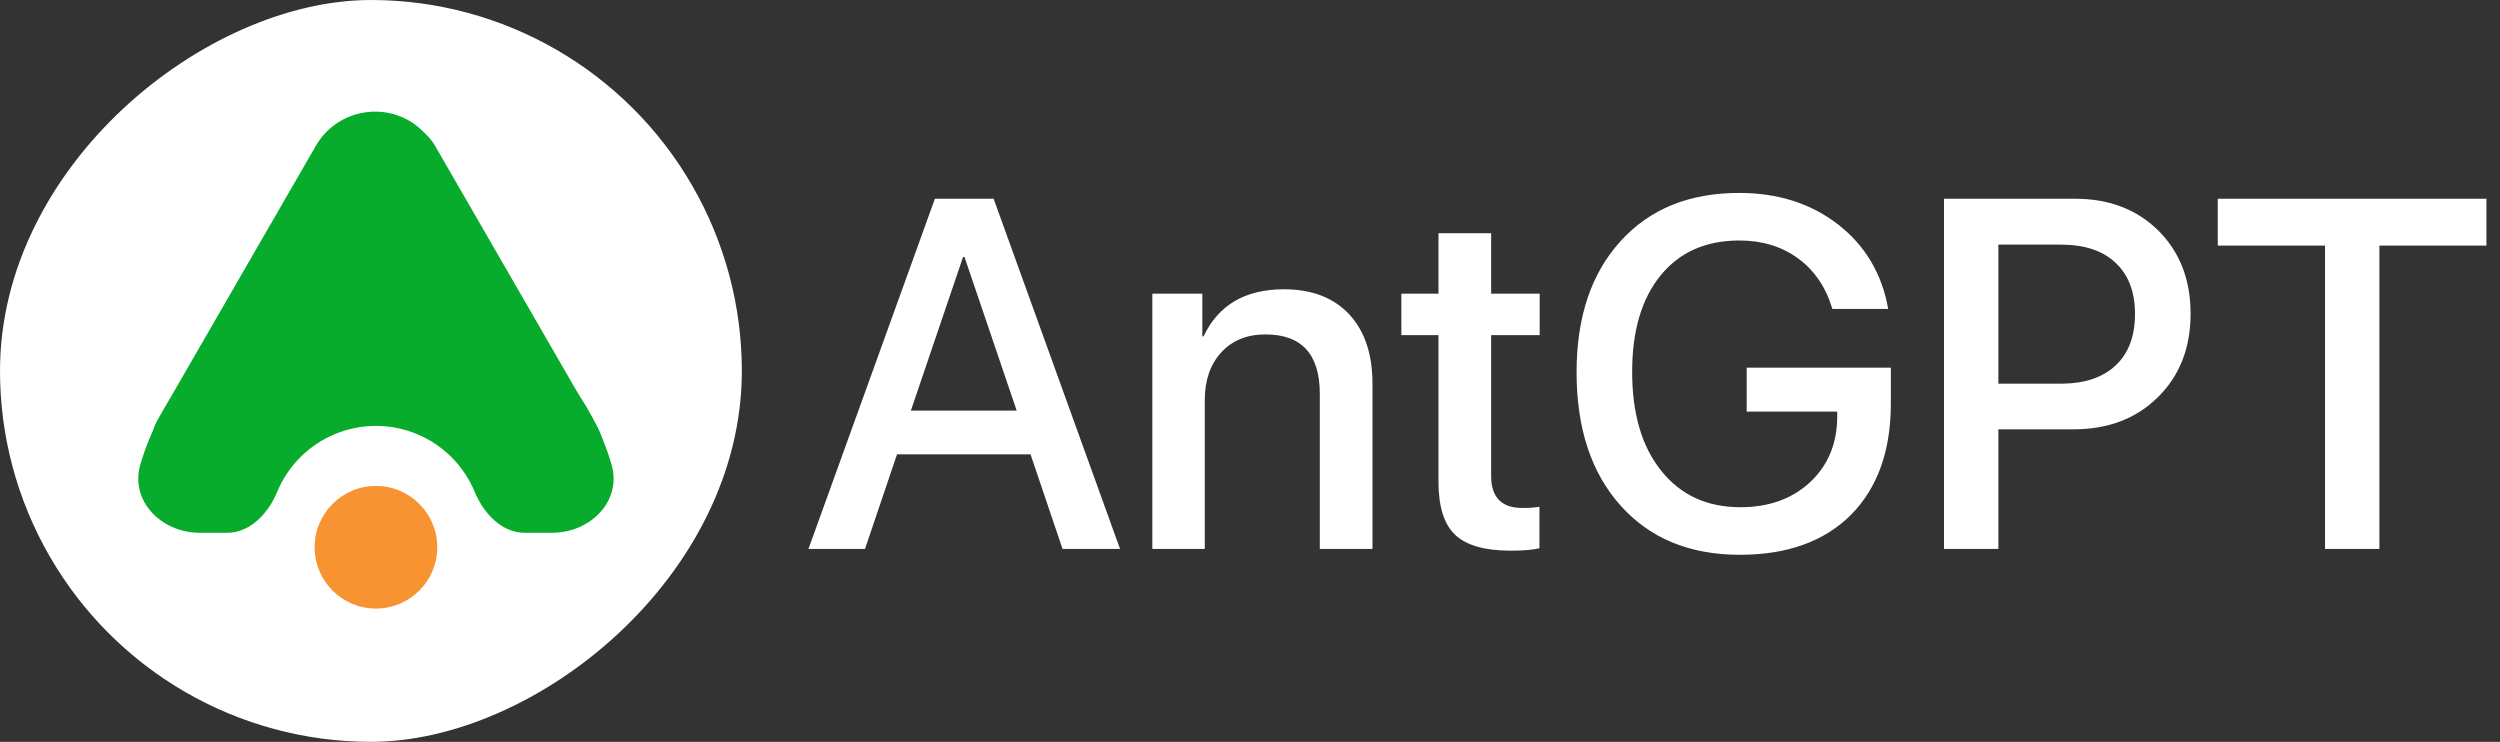
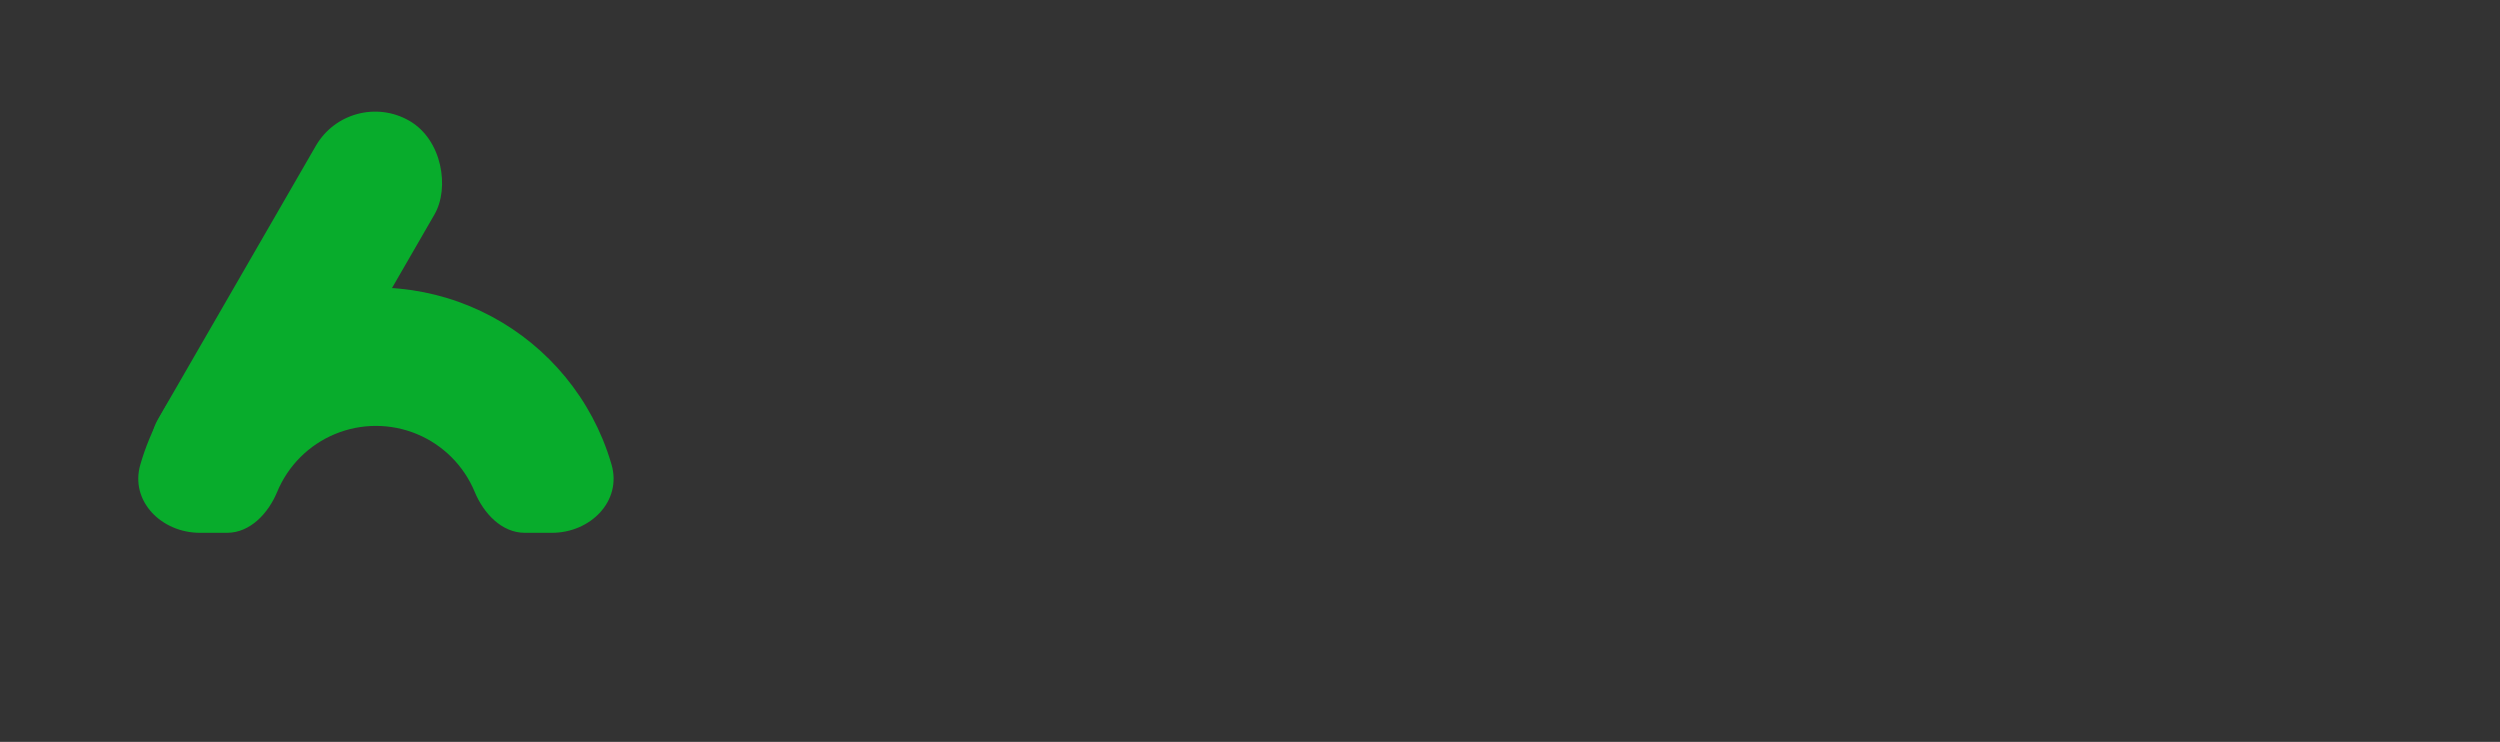
<svg xmlns="http://www.w3.org/2000/svg" width="337" height="100" viewBox="0 0 337 100" fill="none">
  <rect x="0" y="0" width="337" height="100" fill="#333333" stroke="none" />
  <g clip-path="url(#clip0_95_23058)">
-     <circle cx="50" cy="50" r="50" transform="rotate(90 50 50)" fill="white" />
-     <circle cx="50.677" cy="73.77" r="8.266" fill="#F79431" />
-     <rect x="38.034" y="20.906" width="18.477" height="61.881" rx="9.239" transform="rotate(-30 38.034 20.906)" fill="#08AC2C" />
    <rect x="47.187" y="11.668" width="18.477" height="61.04" rx="9.239" transform="rotate(30 47.187 11.668)" fill="#08AC2C" />
    <path d="M74.414 71.822C79.565 71.822 83.868 67.566 82.434 62.619C82.096 61.45 81.692 60.298 81.224 59.169C79.562 55.157 77.127 51.512 74.057 48.442C70.986 45.372 67.341 42.936 63.33 41.275C59.318 39.613 55.019 38.758 50.677 38.758C46.335 38.758 42.035 39.613 38.023 41.275C34.012 42.936 30.367 45.372 27.297 48.442C24.226 51.512 21.791 55.157 20.129 59.169C19.662 60.298 19.258 61.45 18.919 62.619C17.485 67.566 21.788 71.822 26.939 71.822L30.606 71.822C33.732 71.822 36.166 69.195 37.362 66.307V66.307C38.087 64.559 39.148 62.97 40.486 61.632C41.825 60.294 43.413 59.232 45.162 58.508C46.91 57.784 48.784 57.411 50.677 57.411C52.569 57.411 54.443 57.784 56.192 58.508C57.94 59.232 59.529 60.294 60.867 61.632C62.205 62.97 63.267 64.559 63.991 66.307V66.307C65.187 69.195 67.622 71.822 70.747 71.822H74.414Z" fill="#08AC2C" />
  </g>
-   <path d="M138.914 61.241H120.92L116.602 74H108.979L126.024 26.793H133.941L150.985 74H143.232L138.914 61.241ZM122.785 55.352H137.049L130.015 34.644H129.819L122.785 55.352ZM155.336 39.584H162.076V45.342H162.239C164.246 41.111 167.855 38.995 173.068 38.995C176.841 38.995 179.785 40.129 181.901 42.398C183.973 44.644 185.009 47.752 185.009 51.721V74H177.91V53.095C177.91 47.752 175.467 45.08 170.582 45.08C168.095 45.08 166.111 45.887 164.627 47.501C163.144 49.115 162.403 51.263 162.403 53.946V74H155.336V39.584ZM201.006 31.438V39.584H207.549V45.178H201.006V64.153C201.006 67.032 202.402 68.471 205.194 68.471C206.241 68.471 207.015 68.417 207.517 68.308V73.902C206.644 74.12 205.336 74.229 203.591 74.229C200.123 74.229 197.637 73.509 196.132 72.07C194.649 70.652 193.907 68.275 193.907 64.938V45.178H188.902V39.584H193.907V31.438H201.006ZM254.888 54.371C254.888 60.761 253.099 65.767 249.522 69.387C245.924 72.986 240.929 74.785 234.539 74.785C227.778 74.785 222.424 72.582 218.476 68.177C214.507 63.749 212.522 57.752 212.522 50.184C212.522 42.746 214.496 36.858 218.443 32.518C222.369 28.177 227.702 26.007 234.441 26.007C239.697 26.007 244.157 27.436 247.821 30.293C251.464 33.15 253.699 36.934 254.528 41.645H247.003C246.131 38.722 244.593 36.454 242.391 34.84C240.188 33.226 237.549 32.419 234.474 32.419C229.959 32.419 226.426 33.979 223.874 37.098C221.3 40.238 220.014 44.578 220.014 50.118C220.014 55.767 221.322 60.216 223.939 63.466C226.557 66.737 230.112 68.373 234.604 68.373C238.421 68.373 241.54 67.261 243.961 65.036C246.382 62.79 247.614 59.878 247.658 56.301V55.483H235.455V49.562H254.888V54.371ZM279.751 26.793C284.331 26.793 288.071 28.232 290.972 31.111C293.851 33.99 295.291 37.719 295.291 42.299C295.291 46.901 293.818 50.653 290.874 53.553C287.951 56.432 284.167 57.872 279.522 57.872H269.38V74H262.052V26.793H279.751ZM269.38 51.721H277.788C280.972 51.721 283.437 50.903 285.182 49.268C286.926 47.632 287.799 45.32 287.799 42.332C287.799 39.366 286.926 37.065 285.182 35.429C283.459 33.794 281.005 32.976 277.821 32.976H269.38V51.721ZM313.415 74V33.106H298.955V26.793H335.17V33.106H320.743V74H313.415Z" fill="white" />
  <defs>
    <clipPath id="clip0_95_23058">
      <rect x="100" width="100" height="100" rx="50" transform="rotate(90 100 0)" fill="white" />
    </clipPath>
  </defs>
</svg>